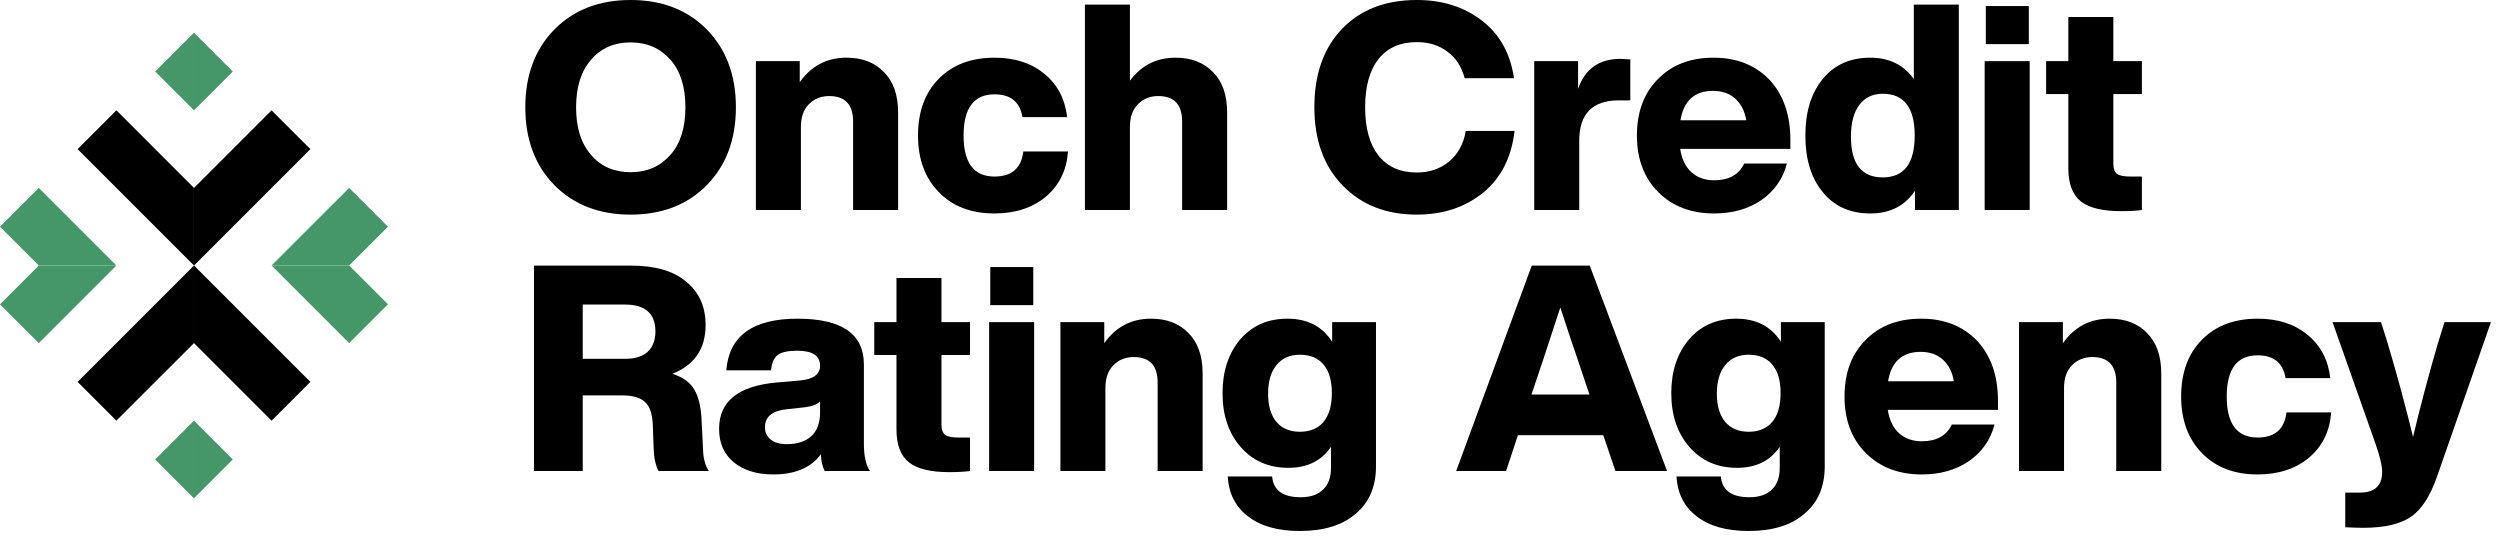
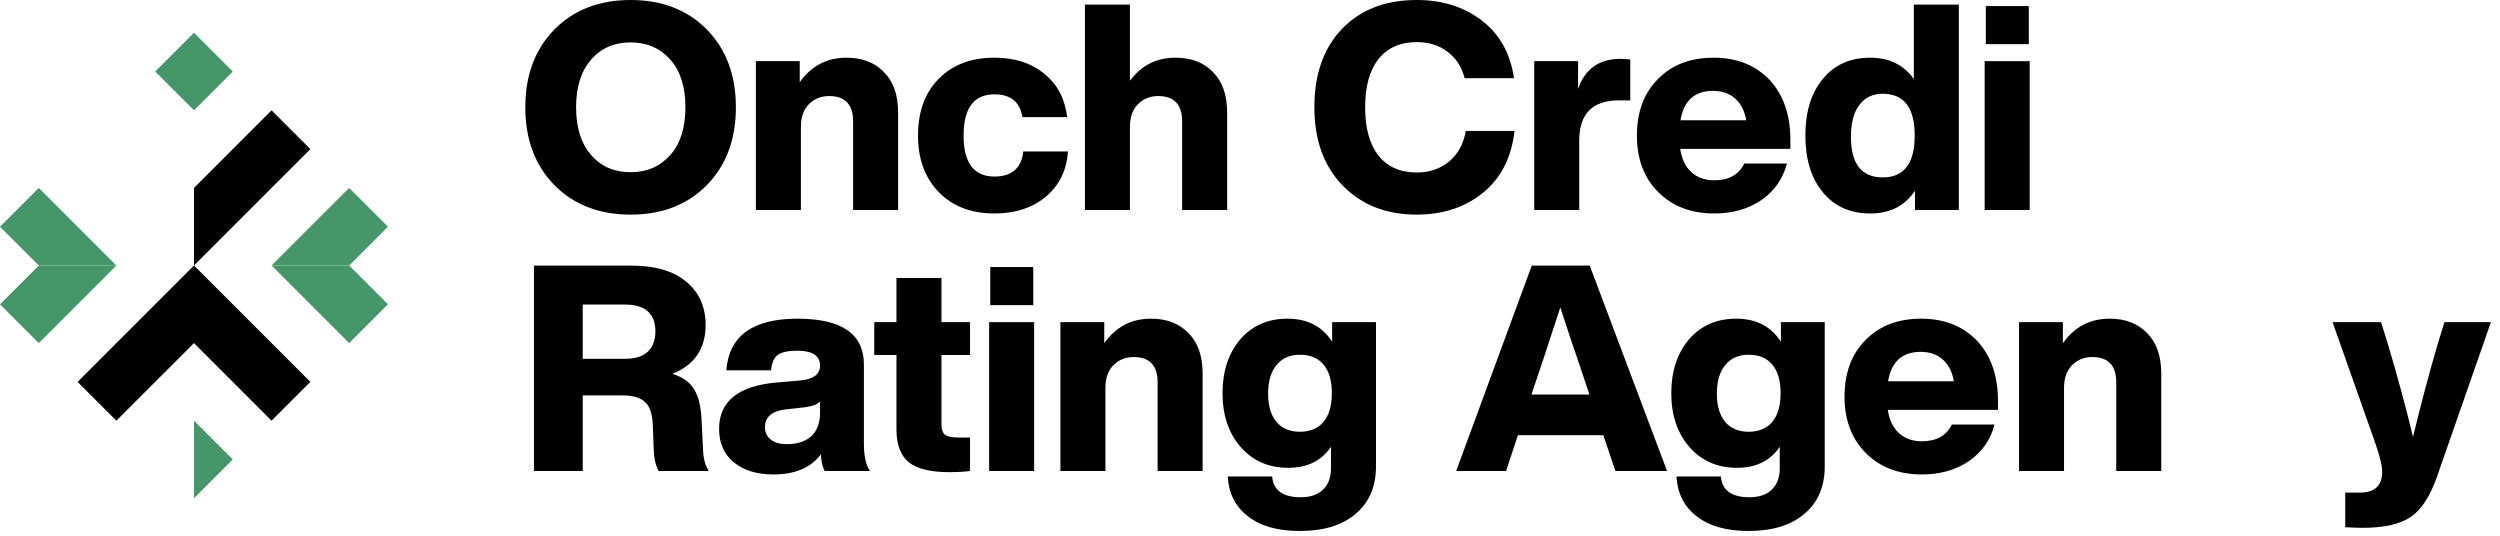
<svg xmlns="http://www.w3.org/2000/svg" width="182" height="39" viewBox="0 0 182 39" fill="none">
-   <path d="M14.122 36.274V30.625L11.297 33.45L14.122 36.274Z" fill="#459669" />
  <path d="M8.473 30.625L14.122 24.977V19.328L5.649 27.801L8.473 30.625Z" fill="black" />
  <path d="M2.824 24.977L8.473 19.328H2.824L0 22.152L2.824 24.977Z" fill="#459669" />
  <path d="M22.595 27.801L14.122 19.328V24.977L19.77 30.625L22.595 27.801Z" fill="black" />
  <path d="M14.122 30.625V36.274L16.946 33.45L14.122 30.625Z" fill="#459669" />
  <path d="M28.243 22.152L25.419 19.328H19.77L25.419 24.977L28.243 22.152Z" fill="#459669" />
-   <path d="M8.473 8.031L5.648 10.855L14.121 19.328V13.68L8.473 8.031Z" fill="black" />
  <path d="M14.122 8.031V2.382L11.297 5.207L14.122 8.031Z" fill="#459669" />
  <path d="M0 16.504L2.824 19.328H8.473L2.824 13.68L0 16.504Z" fill="#459669" />
  <path d="M19.77 8.031L14.122 13.68V19.328L22.595 10.855L19.77 8.031Z" fill="black" />
  <path d="M14.122 2.382V8.031L16.946 5.207L14.122 2.382Z" fill="#459669" />
-   <path d="M25.419 13.68L19.77 19.328H25.419L28.243 16.504L25.419 13.68Z" fill="#459669" />
+   <path d="M25.419 13.68L19.77 19.328H25.419L28.243 16.504L25.419 13.68" fill="#459669" />
  <path d="M51.452 13.482C50.038 14.91 48.19 15.624 45.908 15.624C43.626 15.624 41.778 14.91 40.364 13.482C38.95 12.04 38.243 10.15 38.243 7.812C38.243 5.474 38.95 3.584 40.364 2.142C41.778 0.714 43.626 0 45.908 0C48.19 0 50.038 0.714 51.452 2.142C52.866 3.584 53.573 5.474 53.573 7.812C53.573 10.15 52.866 12.04 51.452 13.482ZM43.031 11.277C43.745 12.117 44.704 12.537 45.908 12.537C47.098 12.537 48.064 12.117 48.806 11.277C49.534 10.451 49.898 9.296 49.898 7.812C49.898 6.328 49.534 5.173 48.806 4.347C48.064 3.507 47.098 3.087 45.908 3.087C44.704 3.087 43.745 3.507 43.031 4.347C42.303 5.173 41.939 6.328 41.939 7.812C41.939 9.296 42.303 10.451 43.031 11.277Z" fill="black" />
  <path d="M61.623 4.2C62.771 4.2 63.681 4.55 64.353 5.25C65.039 5.936 65.382 6.916 65.382 8.19V15.288H62.106V8.841C62.106 7.609 61.525 6.993 60.363 6.993C59.775 6.993 59.285 7.189 58.893 7.581C58.501 7.973 58.305 8.526 58.305 9.24V15.288H55.029V4.452H58.221V5.985C59.061 4.795 60.195 4.2 61.623 4.2Z" fill="black" />
  <path d="M72.396 15.54C70.702 15.54 69.351 15.022 68.343 13.986C67.335 12.95 66.831 11.578 66.831 9.87C66.831 8.134 67.335 6.755 68.343 5.733C69.351 4.711 70.702 4.2 72.396 4.2C73.88 4.2 75.091 4.592 76.029 5.376C76.981 6.146 77.534 7.196 77.688 8.526H74.433C74.251 7.42 73.572 6.867 72.396 6.867C70.898 6.867 70.149 7.868 70.149 9.87C70.149 11.858 70.898 12.852 72.396 12.852C73.656 12.852 74.356 12.243 74.496 11.025H77.751C77.653 12.397 77.114 13.496 76.134 14.322C75.154 15.134 73.908 15.54 72.396 15.54Z" fill="black" />
  <path d="M85.576 4.2C86.724 4.2 87.634 4.55 88.306 5.25C88.992 5.936 89.335 6.916 89.335 8.19V15.288H86.059V8.841C86.059 7.609 85.478 6.993 84.316 6.993C83.728 6.993 83.238 7.189 82.846 7.581C82.454 7.973 82.258 8.526 82.258 9.24V15.288H78.982V0.336H82.258V5.88C83.084 4.76 84.19 4.2 85.576 4.2Z" fill="black" />
  <path d="M103.141 15.624C100.915 15.624 99.115 14.917 97.743 13.503C96.371 12.089 95.686 10.192 95.686 7.812C95.686 5.404 96.358 3.5 97.701 2.1C99.046 0.7 100.859 0 103.141 0C104.989 0 106.557 0.49 107.845 1.47C109.161 2.464 109.952 3.871 110.218 5.691H106.627C106.403 4.851 105.983 4.207 105.367 3.759C104.765 3.297 104.023 3.066 103.141 3.066C101.937 3.066 101.006 3.479 100.348 4.305C99.704 5.131 99.382 6.3 99.382 7.812C99.382 9.324 99.704 10.493 100.348 11.319C101.006 12.145 101.937 12.558 103.141 12.558C104.065 12.558 104.849 12.292 105.493 11.76C106.137 11.228 106.543 10.486 106.711 9.534H110.26C110.036 11.466 109.273 12.964 107.971 14.028C106.655 15.092 105.045 15.624 103.141 15.624Z" fill="black" />
  <path d="M117.971 4.284C118.027 4.284 118.265 4.298 118.685 4.326V7.308H117.845C115.927 7.308 114.968 8.288 114.968 10.248V15.288H111.692V4.452H114.884V6.468C115.388 5.012 116.417 4.284 117.971 4.284Z" fill="black" />
  <path d="M130.339 10.185V10.836H122.317C122.429 11.578 122.702 12.145 123.136 12.537C123.57 12.929 124.123 13.125 124.795 13.125C125.859 13.125 126.587 12.719 126.979 11.907H130.087C129.793 13.027 129.17 13.916 128.218 14.574C127.266 15.218 126.125 15.54 124.795 15.54C123.115 15.54 121.757 15.022 120.721 13.986C119.685 12.95 119.167 11.578 119.167 9.87C119.167 8.148 119.678 6.776 120.7 5.754C121.708 4.718 123.059 4.2 124.753 4.2C126.433 4.2 127.791 4.739 128.827 5.817C129.835 6.909 130.339 8.365 130.339 10.185ZM124.711 6.615C123.367 6.615 122.576 7.329 122.338 8.757H127.126C127.014 8.085 126.748 7.56 126.328 7.182C125.908 6.804 125.369 6.615 124.711 6.615Z" fill="black" />
  <path d="M139.327 5.754V0.336H142.603V15.288H139.411V13.881C138.683 14.987 137.598 15.54 136.156 15.54C134.7 15.54 133.552 15.029 132.712 14.007C131.858 12.985 131.431 11.606 131.431 9.87C131.431 8.134 131.858 6.755 132.712 5.733C133.552 4.711 134.7 4.2 136.156 4.2C137.528 4.2 138.585 4.718 139.327 5.754ZM137.059 12.915C138.613 12.915 139.39 11.9 139.39 9.87C139.39 7.84 138.613 6.825 137.059 6.825C136.331 6.825 135.764 7.098 135.358 7.644C134.952 8.176 134.749 8.946 134.749 9.954C134.749 11.928 135.519 12.915 137.059 12.915Z" fill="black" />
  <path d="M147.697 3.213H144.568V0.441H147.697V3.213ZM147.76 15.288H144.484V4.452H147.76V15.288Z" fill="black" />
-   <path d="M155.93 4.452V6.846H153.851V11.907C153.851 12.271 153.942 12.523 154.124 12.663C154.306 12.789 154.628 12.852 155.09 12.852H155.93V15.288C155.538 15.344 155.034 15.372 154.418 15.372C153.06 15.372 152.08 15.134 151.478 14.658C150.876 14.168 150.575 13.37 150.575 12.264V6.846H148.958V4.452H150.575V1.239H153.851V4.452H155.93Z" fill="black" />
  <path d="M51.074 30.571L51.179 32.671C51.193 33.343 51.333 33.882 51.599 34.288H47.945C47.721 33.868 47.602 33.322 47.588 32.65L47.525 30.97C47.497 30.144 47.308 29.577 46.958 29.269C46.622 28.947 46.076 28.786 45.32 28.786H42.422V34.288H38.873V19.336H45.95C47.7 19.336 49.037 19.728 49.961 20.512C50.899 21.282 51.368 22.332 51.368 23.662C51.368 25.384 50.563 26.567 48.953 27.211C49.723 27.463 50.255 27.848 50.549 28.366C50.857 28.884 51.032 29.619 51.074 30.571ZM42.422 22.171V26.119H45.551C46.237 26.119 46.769 25.951 47.147 25.615C47.525 25.265 47.714 24.768 47.714 24.124C47.714 22.822 46.972 22.171 45.488 22.171H42.422Z" fill="black" />
  <path d="M63.333 34.288H60.036C59.868 33.966 59.777 33.56 59.763 33.07C59.035 34.05 57.88 34.54 56.298 34.54C55.108 34.54 54.149 34.246 53.421 33.658C52.707 33.07 52.35 32.258 52.35 31.222C52.35 29.206 53.764 28.079 56.592 27.841L58.293 27.694C59.231 27.596 59.7 27.239 59.7 26.623C59.7 25.895 59.147 25.531 58.041 25.531C57.369 25.531 56.893 25.636 56.613 25.846C56.347 26.042 56.186 26.413 56.13 26.959H52.875C53.071 24.453 54.8 23.2 58.062 23.2C61.282 23.2 62.892 24.313 62.892 26.539V32.293C62.892 33.203 63.039 33.868 63.333 34.288ZM57.285 32.335C58.027 32.335 58.615 32.146 59.049 31.768C59.483 31.376 59.7 30.795 59.7 30.025V29.227C59.504 29.437 59.14 29.577 58.608 29.647L57.264 29.794C56.214 29.906 55.689 30.34 55.689 31.096C55.689 31.474 55.829 31.775 56.109 31.999C56.389 32.223 56.781 32.335 57.285 32.335Z" fill="black" />
  <path d="M70.618 23.452V25.846H68.539V30.907C68.539 31.271 68.63 31.523 68.812 31.663C68.994 31.789 69.316 31.852 69.778 31.852H70.618V34.288C70.226 34.344 69.722 34.372 69.106 34.372C67.748 34.372 66.768 34.134 66.166 33.658C65.564 33.168 65.263 32.37 65.263 31.264V25.846H63.646V23.452H65.263V20.239H68.539V23.452H70.618Z" fill="black" />
  <path d="M75.222 22.213H72.093V19.441H75.222V22.213ZM75.285 34.288H72.009V23.452H75.285V34.288Z" fill="black" />
  <path d="M83.792 23.2C84.94 23.2 85.85 23.55 86.522 24.25C87.208 24.936 87.551 25.916 87.551 27.19V34.288H84.275V27.841C84.275 26.609 83.694 25.993 82.532 25.993C81.944 25.993 81.454 26.189 81.062 26.581C80.67 26.973 80.474 27.526 80.474 28.24V34.288H77.198V23.452H80.39V24.985C81.23 23.795 82.364 23.2 83.792 23.2Z" fill="black" />
  <path d="M96.98 24.88V23.452H100.172V33.952C100.172 35.422 99.682 36.57 98.702 37.396C97.736 38.236 96.378 38.656 94.628 38.656C93.018 38.656 91.758 38.299 90.848 37.585C89.938 36.885 89.448 35.919 89.378 34.687H92.612C92.696 35.695 93.389 36.199 94.691 36.199C95.405 36.199 95.951 36.01 96.329 35.632C96.707 35.268 96.896 34.75 96.896 34.078V32.524C96.21 33.546 95.174 34.057 93.788 34.057C92.36 34.057 91.205 33.553 90.323 32.545C89.441 31.537 89 30.228 89 28.618C89 27.022 89.434 25.713 90.302 24.691C91.17 23.697 92.311 23.2 93.725 23.2C95.181 23.2 96.266 23.76 96.98 24.88ZM94.628 31.432C95.37 31.432 95.944 31.194 96.35 30.718C96.756 30.228 96.959 29.528 96.959 28.618C96.959 27.708 96.756 27.015 96.35 26.539C95.958 26.063 95.384 25.825 94.628 25.825C93.9 25.825 93.333 26.077 92.927 26.581C92.521 27.071 92.318 27.764 92.318 28.66C92.318 29.542 92.521 30.228 92.927 30.718C93.333 31.194 93.9 31.432 94.628 31.432Z" fill="black" />
  <path d="M121.361 34.288H117.602L116.72 31.684H110.504L109.643 34.288H106.01L111.512 19.336H115.733L121.361 34.288ZM112.352 26.161L111.491 28.723H115.712L114.851 26.161C114.585 25.405 114.165 24.145 113.591 22.381C112.849 24.663 112.436 25.923 112.352 26.161Z" fill="black" />
  <path d="M129.649 24.88V23.452H132.841V33.952C132.841 35.422 132.351 36.57 131.371 37.396C130.405 38.236 129.047 38.656 127.297 38.656C125.687 38.656 124.427 38.299 123.517 37.585C122.607 36.885 122.117 35.919 122.047 34.687H125.281C125.365 35.695 126.058 36.199 127.36 36.199C128.074 36.199 128.62 36.01 128.998 35.632C129.376 35.268 129.565 34.75 129.565 34.078V32.524C128.879 33.546 127.843 34.057 126.457 34.057C125.029 34.057 123.874 33.553 122.992 32.545C122.11 31.537 121.669 30.228 121.669 28.618C121.669 27.022 122.103 25.713 122.971 24.691C123.839 23.697 124.98 23.2 126.394 23.2C127.85 23.2 128.935 23.76 129.649 24.88ZM127.297 31.432C128.039 31.432 128.613 31.194 129.019 30.718C129.425 30.228 129.628 29.528 129.628 28.618C129.628 27.708 129.425 27.015 129.019 26.539C128.627 26.063 128.053 25.825 127.297 25.825C126.569 25.825 126.002 26.077 125.596 26.581C125.19 27.071 124.987 27.764 124.987 28.66C124.987 29.542 125.19 30.228 125.596 30.718C126.002 31.194 126.569 31.432 127.297 31.432Z" fill="black" />
  <path d="M145.453 29.185V29.836H137.431C137.543 30.578 137.816 31.145 138.25 31.537C138.684 31.929 139.237 32.125 139.909 32.125C140.973 32.125 141.701 31.719 142.093 30.907H145.201C144.907 32.027 144.284 32.916 143.332 33.574C142.38 34.218 141.239 34.54 139.909 34.54C138.229 34.54 136.871 34.022 135.835 32.986C134.799 31.95 134.281 30.578 134.281 28.87C134.281 27.148 134.792 25.776 135.814 24.754C136.822 23.718 138.173 23.2 139.867 23.2C141.547 23.2 142.905 23.739 143.941 24.817C144.949 25.909 145.453 27.365 145.453 29.185ZM139.825 25.615C138.481 25.615 137.69 26.329 137.452 27.757H142.24C142.128 27.085 141.862 26.56 141.442 26.182C141.022 25.804 140.483 25.615 139.825 25.615Z" fill="black" />
  <path d="M153.58 23.2C154.728 23.2 155.638 23.55 156.31 24.25C156.996 24.936 157.339 25.916 157.339 27.19V34.288H154.063V27.841C154.063 26.609 153.482 25.993 152.32 25.993C151.732 25.993 151.242 26.189 150.85 26.581C150.458 26.973 150.262 27.526 150.262 28.24V34.288H146.986V23.452H150.178V24.985C151.018 23.795 152.152 23.2 153.58 23.2Z" fill="black" />
-   <path d="M164.353 34.54C162.659 34.54 161.308 34.022 160.3 32.986C159.292 31.95 158.788 30.578 158.788 28.87C158.788 27.134 159.292 25.755 160.3 24.733C161.308 23.711 162.659 23.2 164.353 23.2C165.837 23.2 167.048 23.592 167.986 24.376C168.938 25.146 169.491 26.196 169.645 27.526H166.39C166.208 26.42 165.529 25.867 164.353 25.867C162.855 25.867 162.106 26.868 162.106 28.87C162.106 30.858 162.855 31.852 164.353 31.852C165.613 31.852 166.313 31.243 166.453 30.025H169.708C169.61 31.397 169.071 32.496 168.091 33.322C167.111 34.134 165.865 34.54 164.353 34.54Z" fill="black" />
  <path d="M177.475 25.006L177.958 23.452H181.339L177.412 34.708C176.922 36.108 176.299 37.074 175.543 37.606C174.759 38.152 173.583 38.425 172.015 38.425C171.749 38.425 171.322 38.411 170.734 38.383V35.863H171.784C172.876 35.863 173.422 35.359 173.422 34.351C173.422 33.903 173.254 33.203 172.918 32.251L169.81 23.452H173.338L173.821 24.985C174.521 27.337 175.137 29.612 175.669 31.81C176.215 29.528 176.817 27.26 177.475 25.006Z" fill="black" />
</svg>